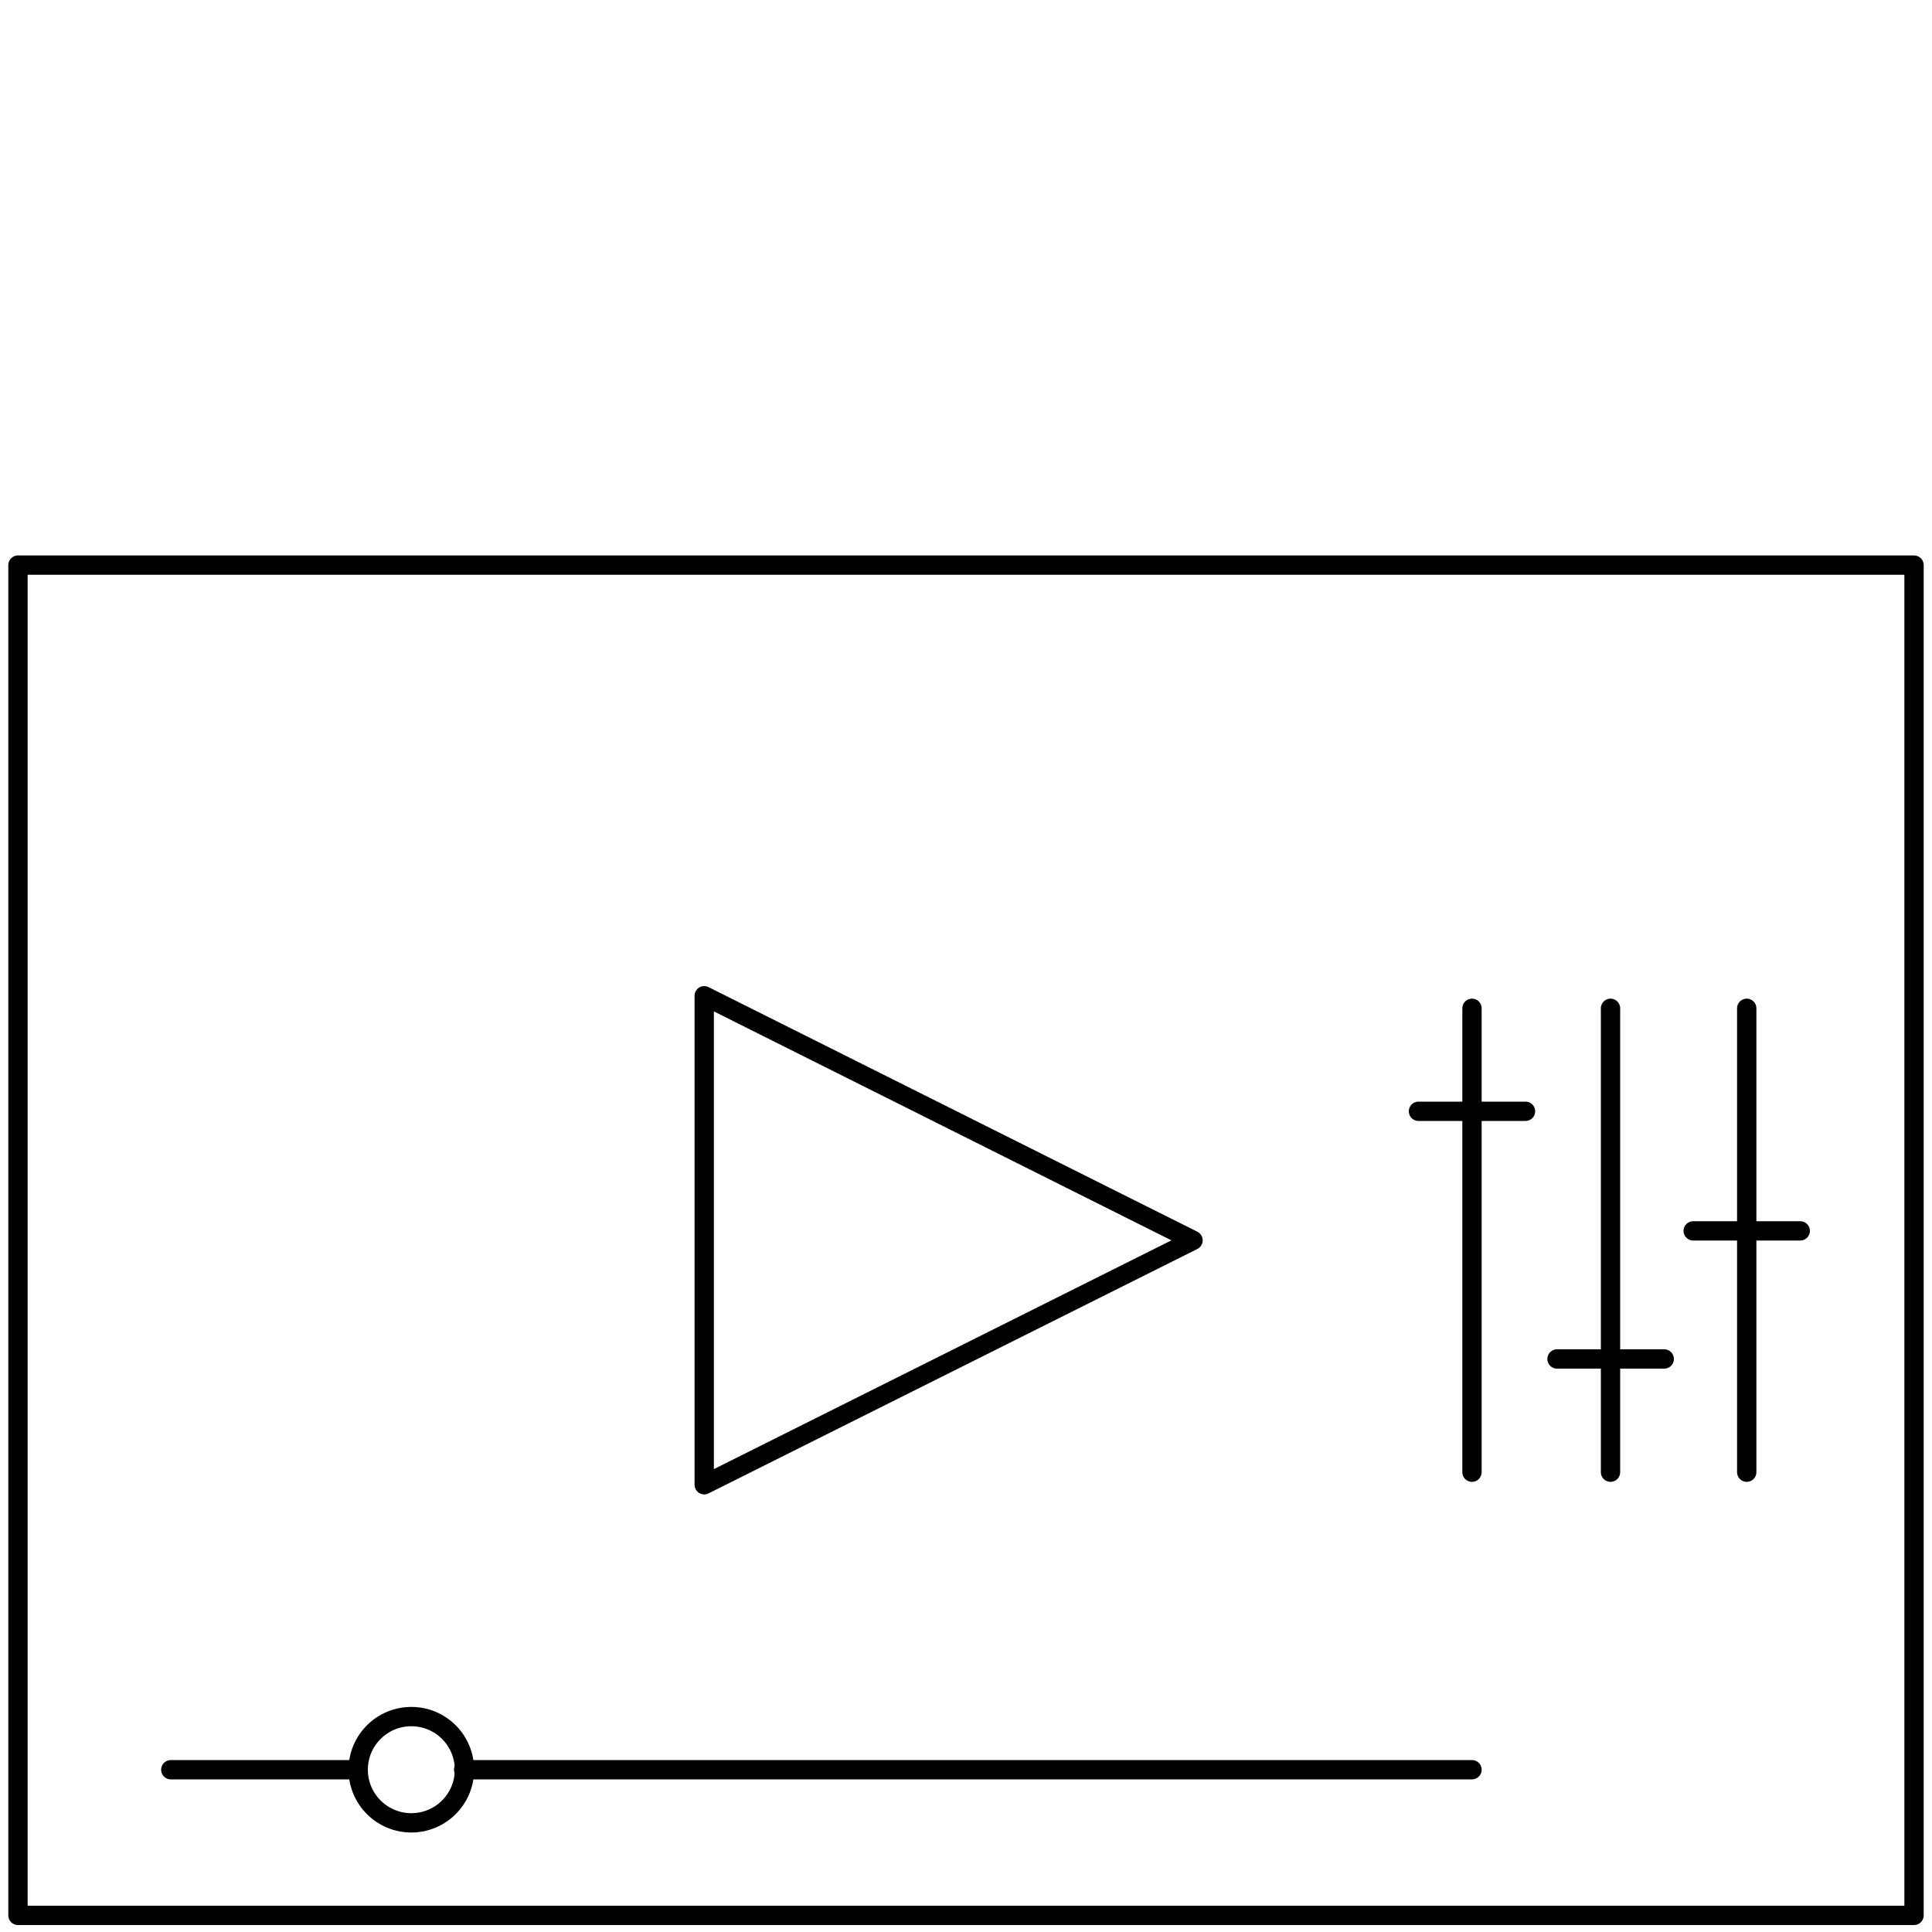
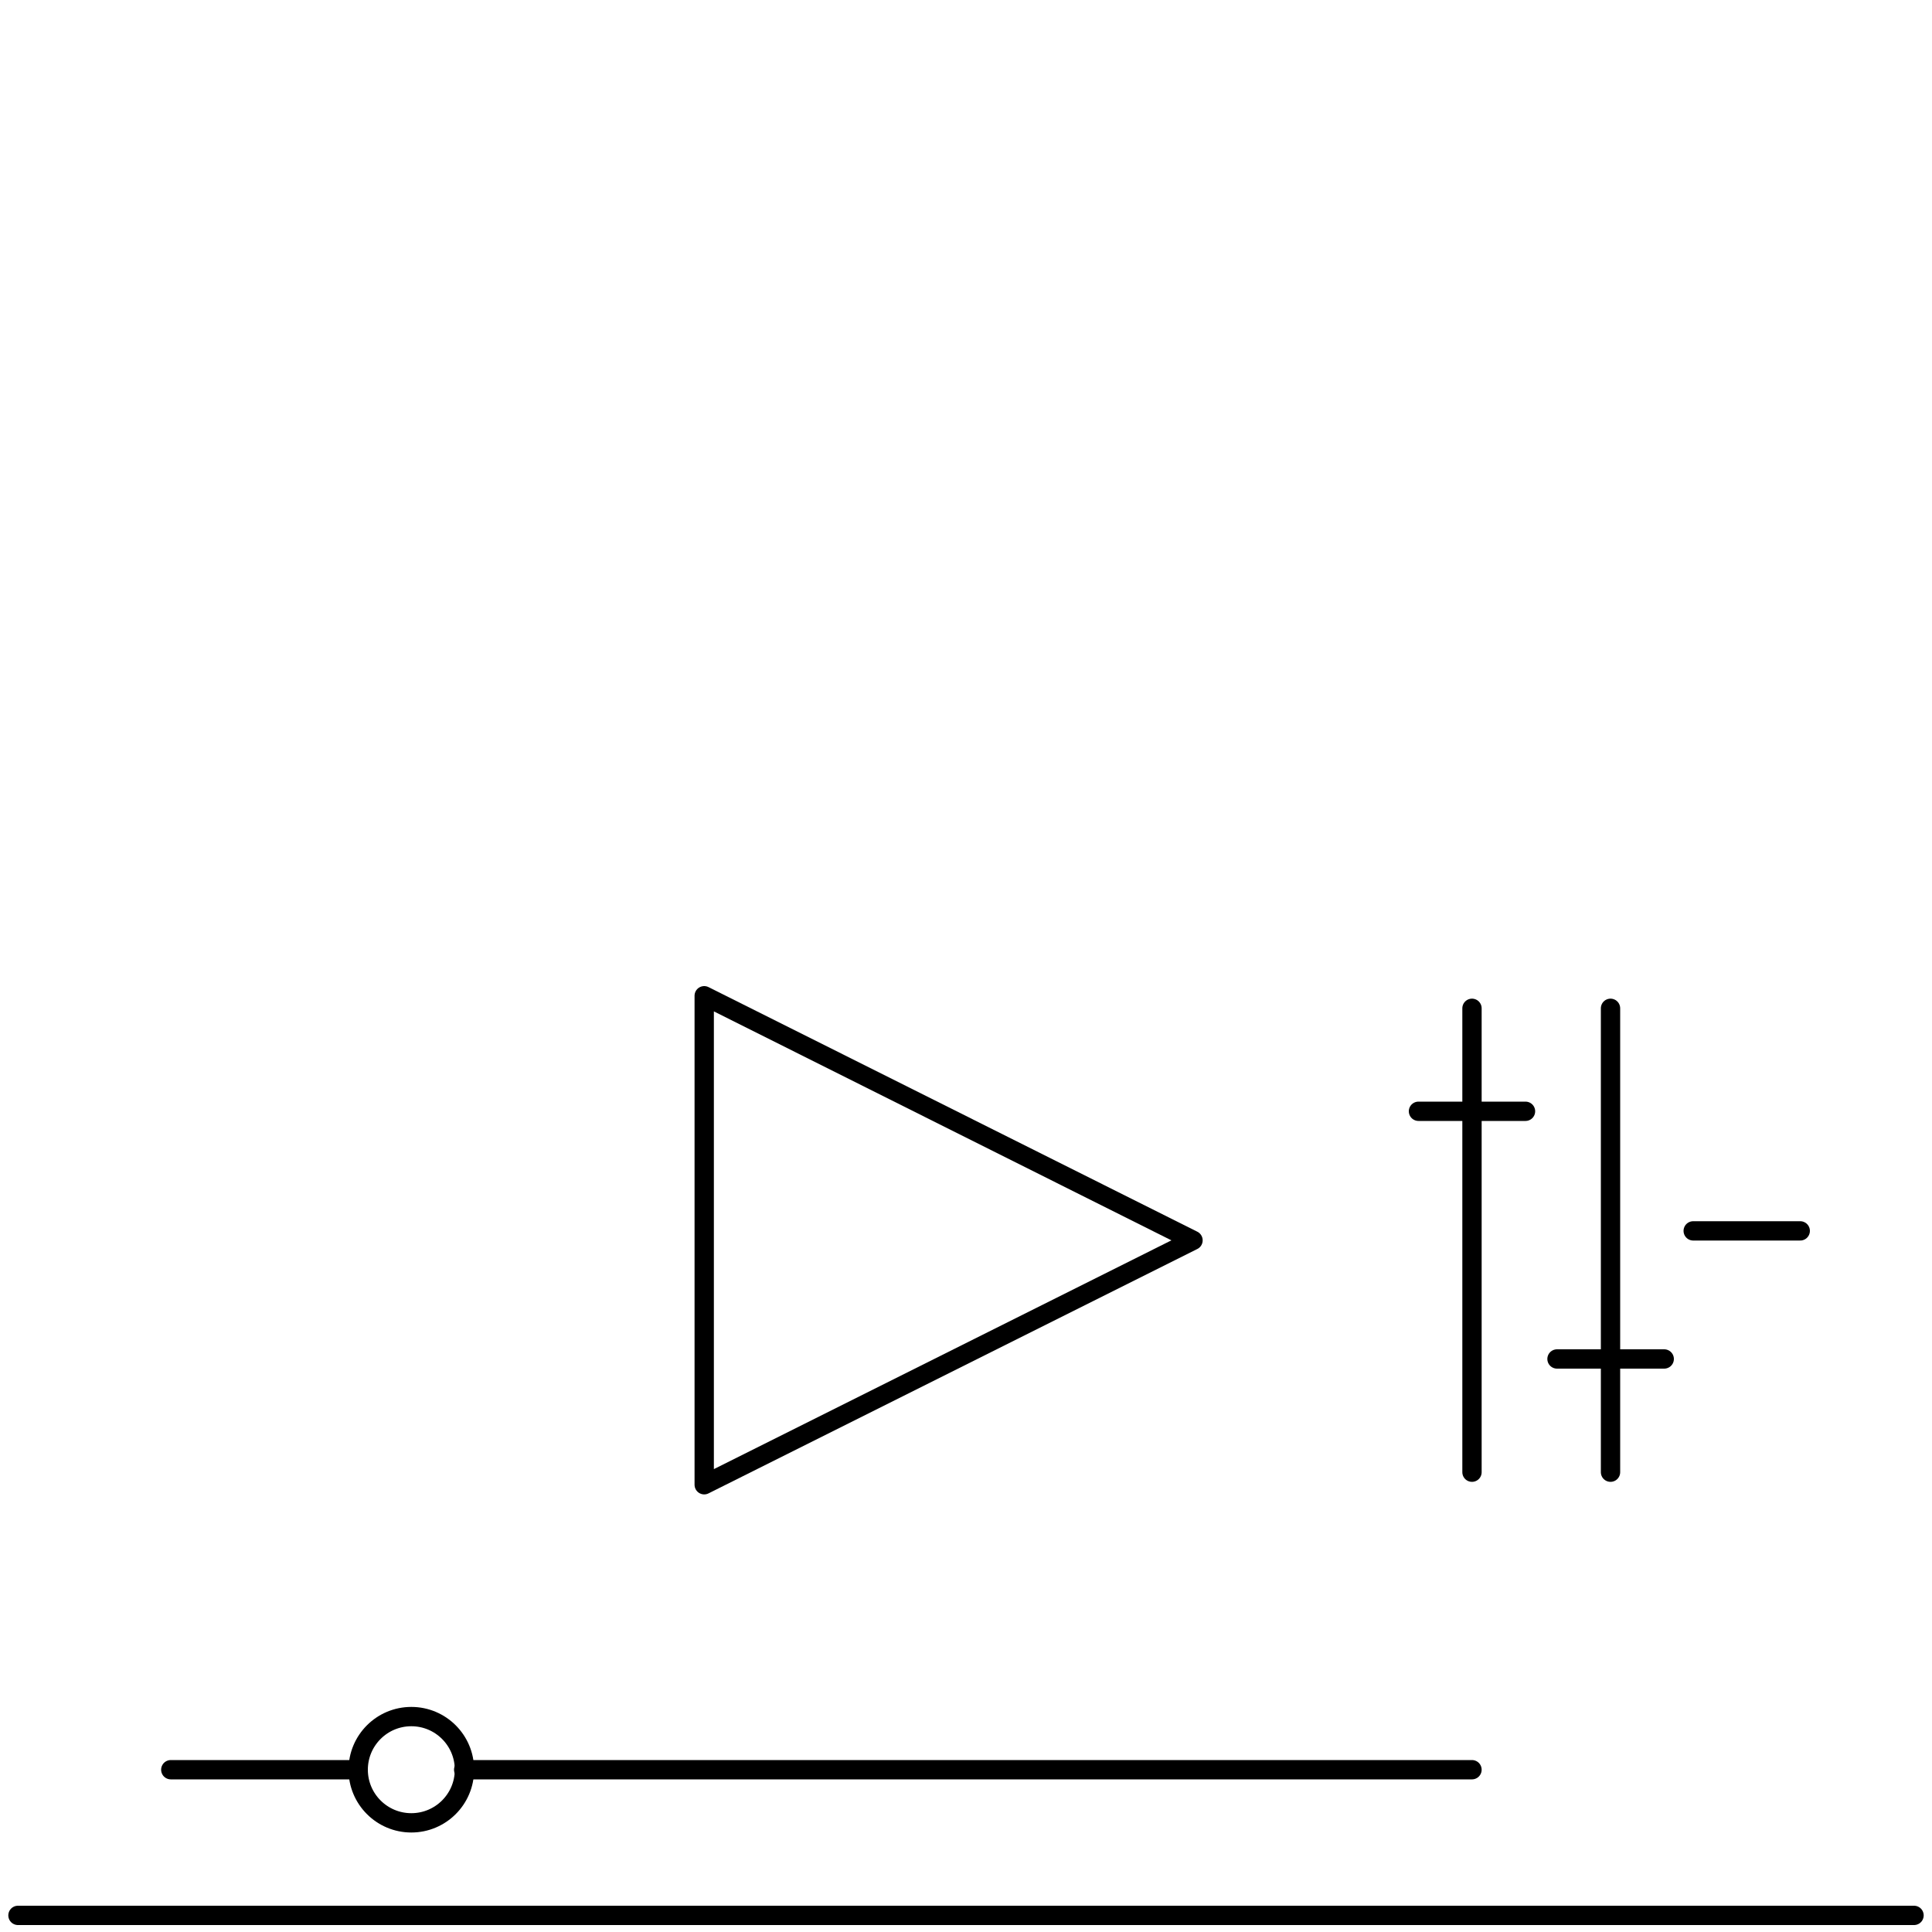
<svg xmlns="http://www.w3.org/2000/svg" id="_MAIN" data-name="* MAIN" viewBox="0 0 100 100">
  <defs>
    <style>.cls-1{fill:none;stroke:#000;stroke-linecap:round;stroke-linejoin:round;}</style>
  </defs>
  <title>3-Video&amp;amp;SoundProduction</title>
  <path class="cls-1" d="M36.45,51.54,61.75,64.2,36.45,76.85Z" />
  <line class="cls-1" x1="76.19" y1="52.19" x2="76.19" y2="76.2" />
  <line class="cls-1" x1="73.42" y1="57.52" x2="78.96" y2="57.52" />
  <line class="cls-1" x1="83.36" y1="52.19" x2="83.36" y2="76.2" />
  <line class="cls-1" x1="80.59" y1="70.34" x2="86.14" y2="70.34" />
-   <line class="cls-1" x1="90.41" y1="52.19" x2="90.41" y2="76.2" />
  <line class="cls-1" x1="87.64" y1="63.71" x2="93.18" y2="63.71" />
-   <path class="cls-1" d="M.93,99.14H99.07V29.25H.93Z" />
+   <path class="cls-1" d="M.93,99.14H99.07H.93Z" />
  <path class="cls-1" d="M18.54,91.6H8.84m67.35,0H24" />
  <circle class="cls-1" cx="21.29" cy="91.6" r="2.75" />
</svg>